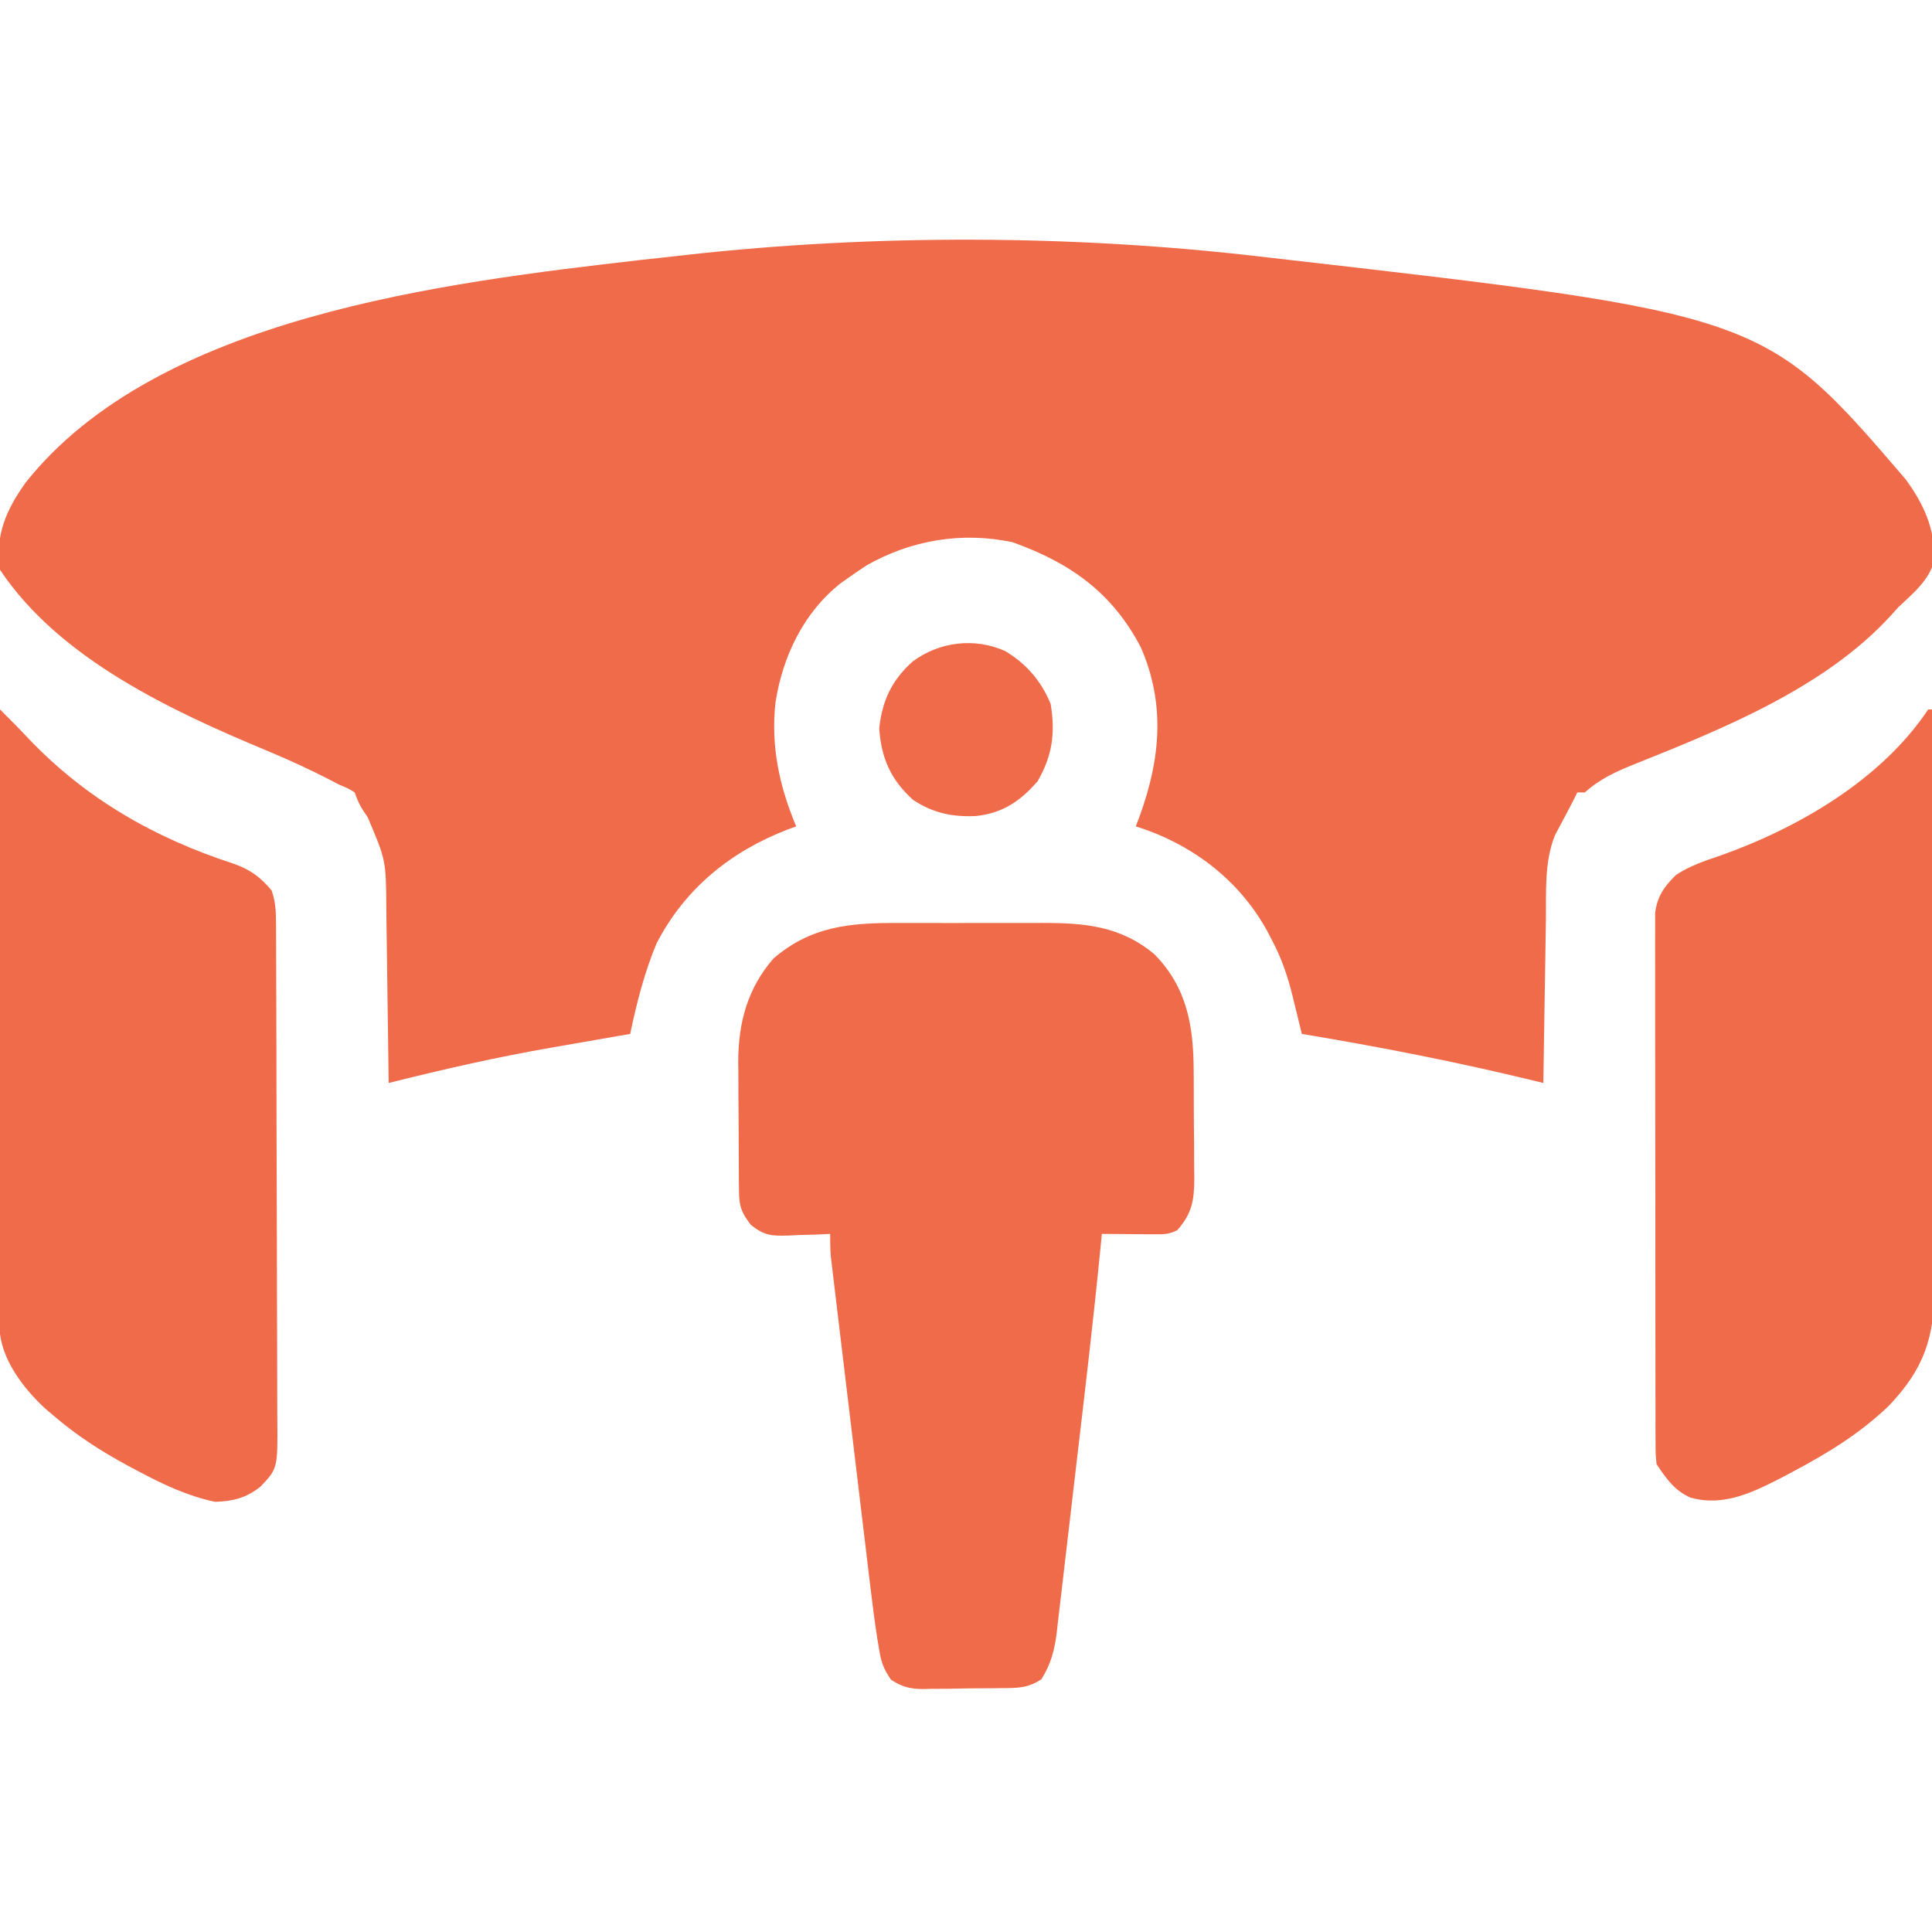
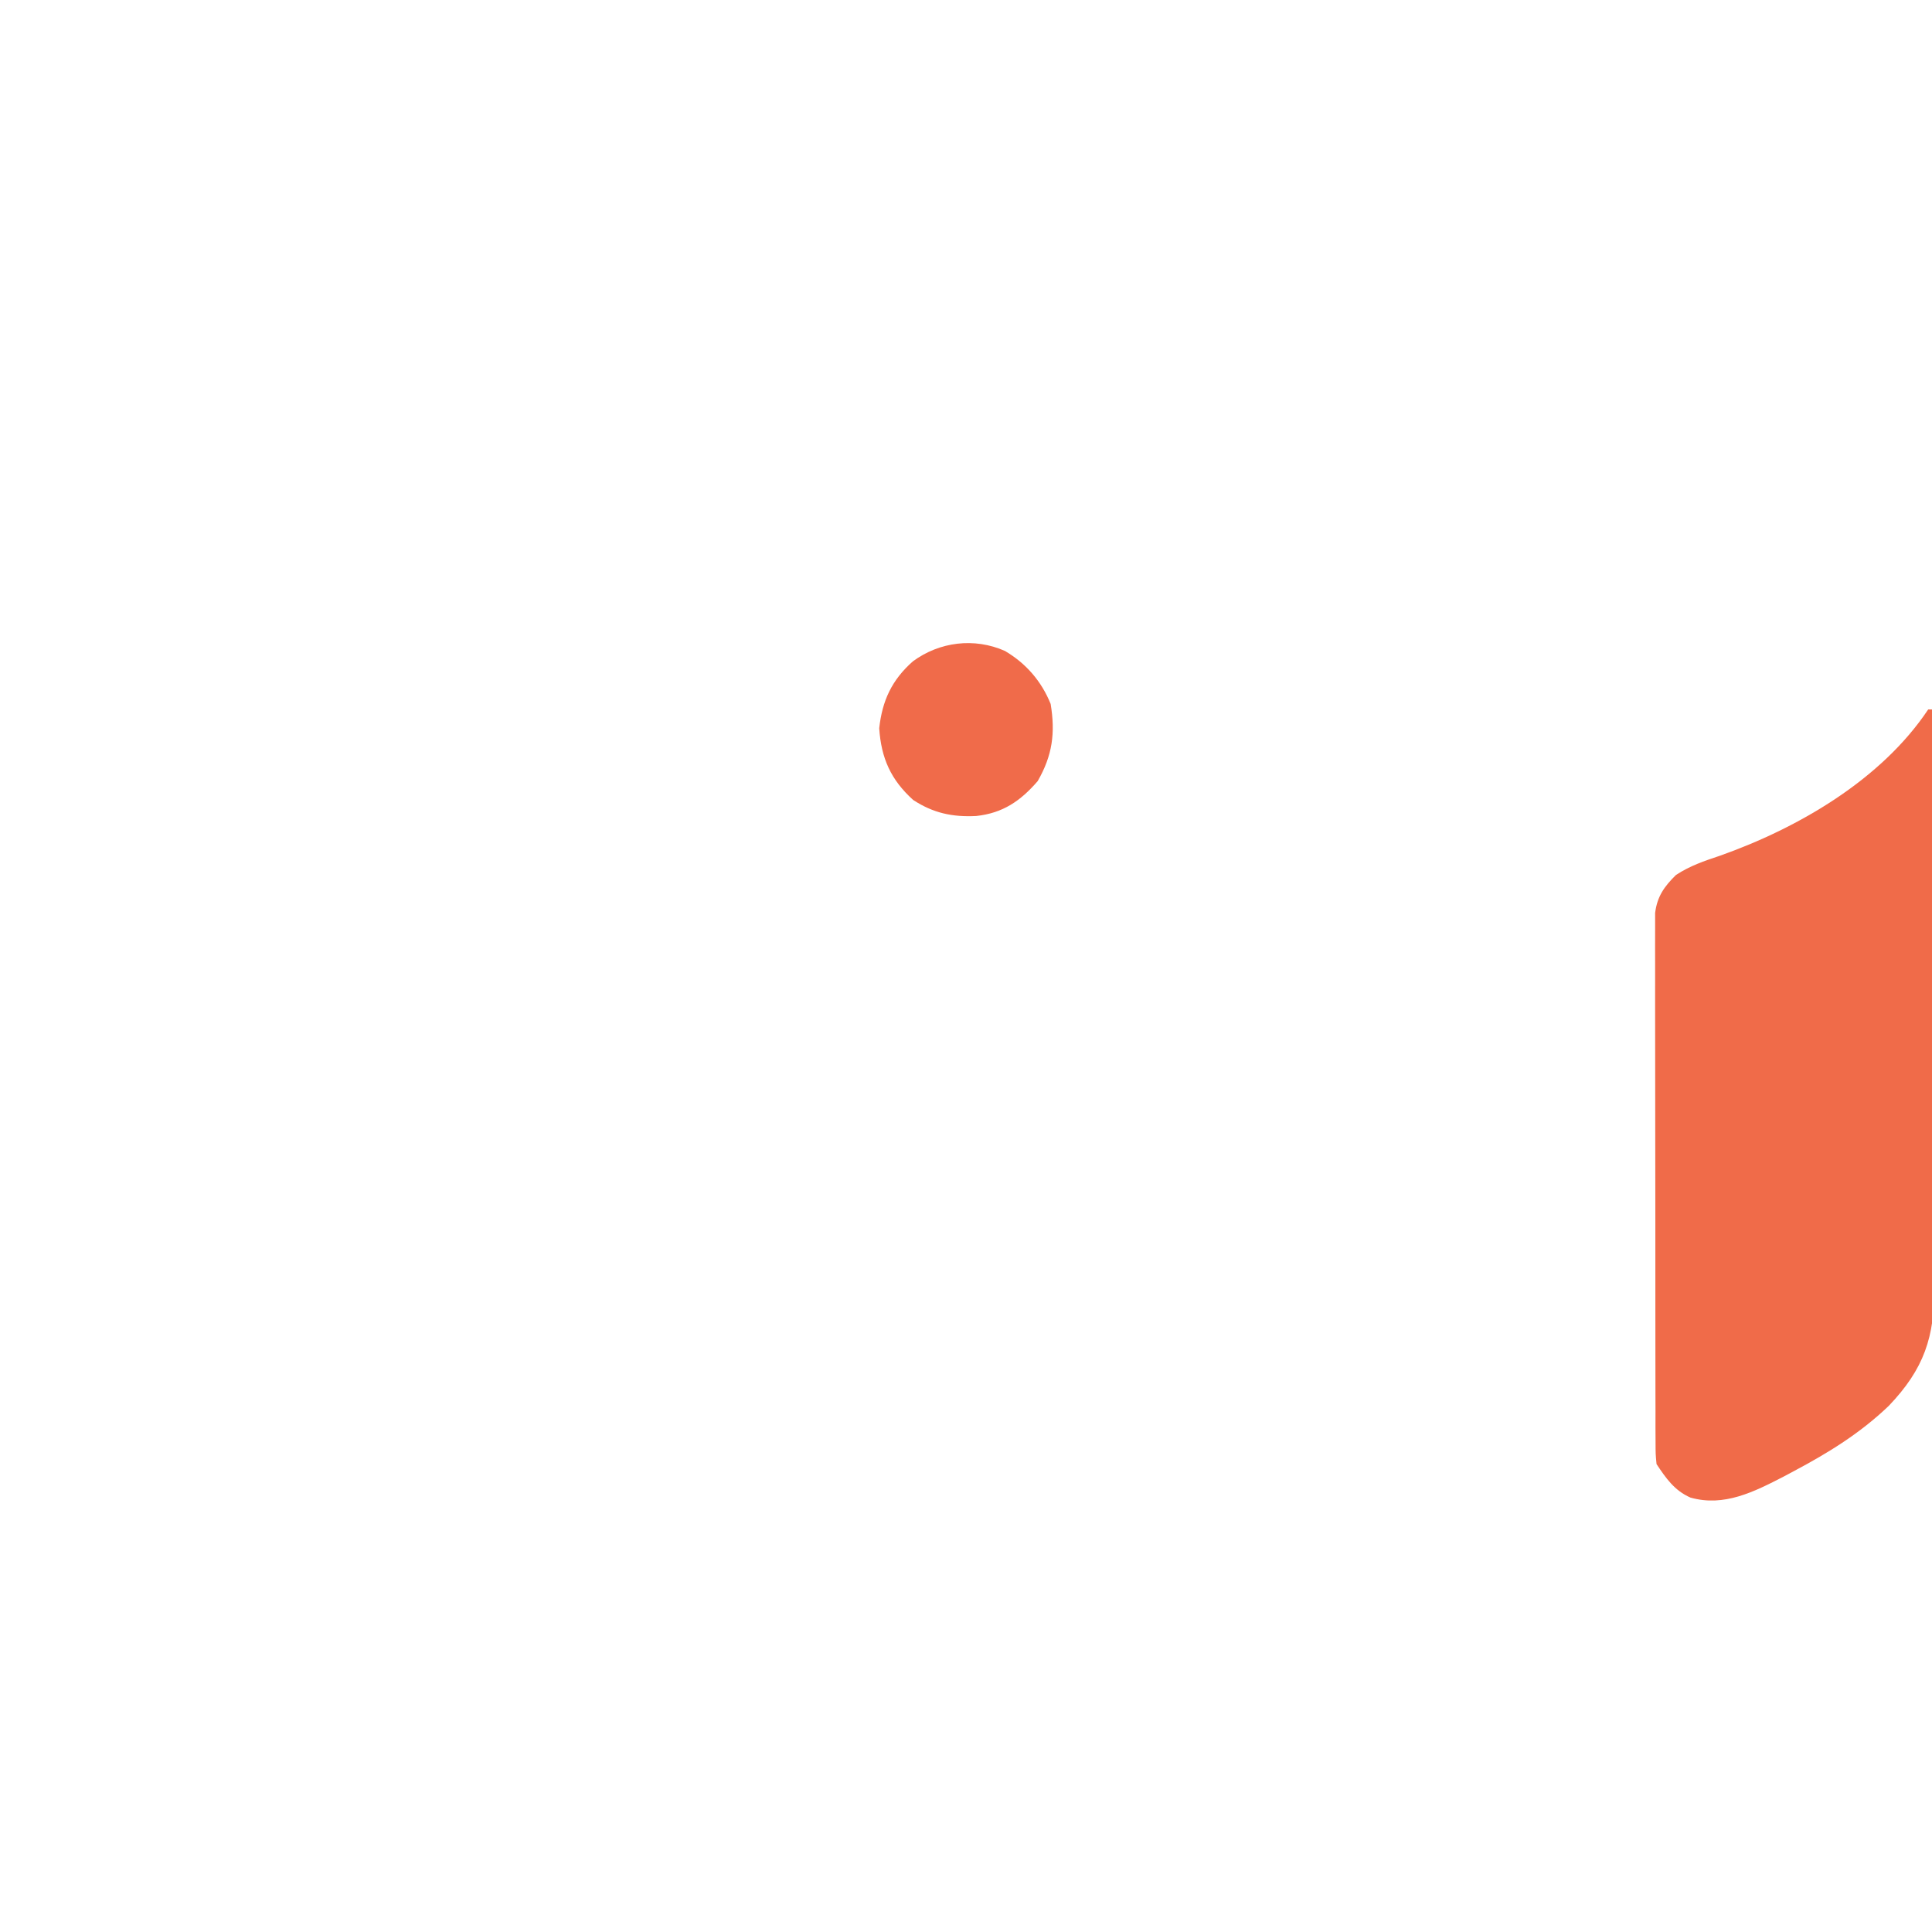
<svg xmlns="http://www.w3.org/2000/svg" version="1.1" width="512" height="512">
-   <path d="M0 0 C0.764 0.087 1.528 0.174 2.315 0.264 C133.484 15.264 133.484 15.264 171 59 C175.787 65.531 178.797 72.119 178.637 80.352 C177.325 85.806 172.931 89.243 169 93 C168.412 93.655 167.824 94.31 167.219 94.984 C149.803 114.142 122.83 125.046 99.313 134.449 C94.257 136.49 90.115 138.325 86 142 C85.34 142 84.68 142 84 142 C83.723 142.561 83.446 143.121 83.16 143.699 C82.376 145.254 81.571 146.798 80.746 148.332 C80.098 149.56 80.098 149.56 79.438 150.812 C79.003 151.623 78.569 152.434 78.121 153.27 C75.206 160.368 75.79 168.389 75.684 175.934 C75.652 177.783 75.652 177.783 75.621 179.67 C75.555 183.593 75.496 187.515 75.438 191.438 C75.395 194.104 75.351 196.77 75.307 199.436 C75.2 205.957 75.098 212.478 75 219 C73.748 218.695 73.748 218.695 72.471 218.384 C52.092 213.426 31.686 209.439 11 206 C10.733 204.902 10.466 203.803 10.191 202.671 C9.833 201.216 9.475 199.76 9.117 198.305 C8.942 197.582 8.767 196.86 8.587 196.116 C7.264 190.761 5.621 185.874 3 181 C2.372 179.79 2.372 179.79 1.73 178.555 C-5.785 165.014 -18.258 155.625 -33 151 C-32.651 150.068 -32.301 149.136 -31.941 148.176 C-26.489 133.126 -25.11 118.57 -31.688 103.504 C-39.322 88.94 -50.507 81.091 -65.688 75.688 C-79.064 72.864 -92.481 75.095 -104.312 81.812 C-105.895 82.845 -107.459 83.907 -109 85 C-109.697 85.49 -110.395 85.98 -111.113 86.484 C-121.042 94.273 -126.621 105.996 -128.496 118.238 C-129.742 129.79 -127.472 140.353 -123 151 C-123.739 151.268 -124.477 151.536 -125.238 151.812 C-140.403 157.67 -152.487 167.476 -160 182 C-163.233 189.739 -165.273 197.813 -167 206 C-168.576 206.271 -168.576 206.271 -170.183 206.547 C-174.22 207.244 -178.255 207.951 -182.289 208.661 C-184.01 208.962 -185.73 209.261 -187.451 209.557 C-202.128 212.08 -216.554 215.395 -231 219 C-231.008 218.321 -231.016 217.641 -231.025 216.941 C-231.111 209.835 -231.21 202.729 -231.317 195.624 C-231.356 192.976 -231.39 190.328 -231.422 187.68 C-231.468 183.862 -231.526 180.044 -231.586 176.227 C-231.597 175.053 -231.609 173.88 -231.621 172.671 C-231.709 159.99 -231.709 159.99 -236.562 148.562 C-238.191 146.248 -239.086 144.741 -240 142 C-241.795 140.901 -241.795 140.901 -244 140 C-245.127 139.41 -245.127 139.41 -246.277 138.809 C-251.828 135.947 -257.417 133.373 -263.18 130.973 C-288.452 120.432 -318.223 106.666 -334 83 C-335.398 73.995 -332.345 67.065 -327.188 59.875 C-292.28 15.914 -216.21 6.901 -164.102 0.879 C-162.08 0.656 -160.058 0.437 -158.035 0.22 C-156.014 0.002 -153.995 -0.227 -151.976 -0.458 C-102.403 -5.977 -49.532 -5.811 0 0 Z " fill="#F06B49" transform="translate(334,68)" />
-   <path d="M0 0 C1.443 -0.002 2.886 -0.005 4.329 -0.009 C7.34 -0.013 10.352 -0.007 13.363 0.007 C17.197 0.024 21.03 0.015 24.864 -0.003 C27.84 -0.014 30.817 -0.011 33.793 -0.003 C35.205 -0.001 36.618 -0.003 38.03 -0.01 C49.447 -0.055 59.025 0.789 67.992 8.312 C76.655 17.157 78.344 27.37 78.371 39.25 C78.381 40.776 78.381 40.776 78.391 42.334 C78.401 44.474 78.406 46.613 78.406 48.753 C78.41 52.021 78.447 55.287 78.484 58.555 C78.49 60.641 78.494 62.727 78.496 64.812 C78.51 65.785 78.525 66.757 78.54 67.758 C78.5 73.608 77.928 76.94 74.035 81.398 C71.739 82.547 70.452 82.514 67.902 82.496 C66.813 82.492 66.813 82.492 65.703 82.489 C64.781 82.479 63.86 82.47 62.91 82.461 C61.373 82.45 59.835 82.439 58.298 82.428 C57.5 82.422 56.701 82.417 55.878 82.411 C55.27 82.407 54.662 82.403 54.035 82.398 C53.92 83.588 53.804 84.779 53.685 86.005 C51.826 104.994 49.588 123.937 47.349 142.884 C46.844 147.168 46.345 151.453 45.851 155.738 C45.249 160.962 44.637 166.185 44.016 171.407 C43.783 173.383 43.554 175.36 43.328 177.337 C43.014 180.089 42.686 182.839 42.354 185.589 C42.265 186.397 42.176 187.204 42.084 188.036 C41.505 192.689 40.564 196.343 38.035 200.398 C34.412 202.814 31.675 202.738 27.48 202.77 C26.742 202.779 26.003 202.788 25.242 202.797 C23.681 202.811 22.119 202.82 20.557 202.824 C18.175 202.836 15.796 202.885 13.414 202.936 C11.895 202.945 10.375 202.952 8.855 202.957 C8.147 202.977 7.438 202.996 6.709 203.016 C3.18 202.984 1.147 202.471 -1.829 200.551 C-3.943 197.431 -4.413 195.955 -5.015 192.349 C-5.179 191.368 -5.343 190.387 -5.512 189.377 C-6.187 184.937 -6.767 180.493 -7.293 176.033 C-7.411 175.063 -7.528 174.092 -7.649 173.092 C-8.031 169.925 -8.408 166.758 -8.785 163.59 C-9.051 161.373 -9.317 159.156 -9.584 156.94 C-10.139 152.315 -10.692 147.689 -11.243 143.064 C-11.949 137.133 -12.661 131.202 -13.375 125.272 C-13.924 120.704 -14.471 116.136 -15.017 111.568 C-15.278 109.38 -15.541 107.192 -15.804 105.005 C-16.17 101.956 -16.533 98.907 -16.895 95.858 C-17.004 94.954 -17.113 94.051 -17.226 93.12 C-17.324 92.289 -17.422 91.458 -17.523 90.602 C-17.609 89.882 -17.695 89.163 -17.783 88.422 C-17.963 86.421 -17.965 84.407 -17.965 82.398 C-19.206 82.456 -20.448 82.514 -21.727 82.574 C-23.368 82.621 -25.01 82.667 -26.652 82.711 C-27.469 82.753 -28.286 82.795 -29.127 82.838 C-33.594 82.928 -35.364 82.875 -38.984 80.004 C-41.519 76.669 -42.091 75.115 -42.126 71.016 C-42.136 70.107 -42.145 69.199 -42.155 68.262 C-42.159 67.276 -42.164 66.29 -42.168 65.273 C-42.177 63.748 -42.177 63.748 -42.185 62.193 C-42.195 60.034 -42.201 57.875 -42.205 55.716 C-42.215 52.44 -42.246 49.163 -42.277 45.887 C-42.284 43.786 -42.289 41.686 -42.293 39.586 C-42.305 38.616 -42.318 37.646 -42.33 36.646 C-42.297 26.405 -39.826 17.201 -32.965 9.398 C-23.057 0.852 -12.671 -0.063 0 0 Z " fill="#F06B49" transform="translate(237.965,244.602)" />
  <path d="M0 0 C0.33 0 0.66 0 1 0 C1.117 21.601 1.205 43.203 1.259 64.804 C1.285 74.835 1.32 84.865 1.377 94.896 C1.427 103.641 1.459 112.385 1.47 121.131 C1.477 125.759 1.492 130.387 1.529 135.015 C1.563 139.377 1.573 143.738 1.566 148.1 C1.567 149.695 1.577 151.291 1.596 152.886 C1.75 166.316 -1.123 174.795 -10.457 184.57 C-18.067 191.841 -26.382 196.964 -35.625 201.875 C-36.931 202.572 -36.931 202.572 -38.263 203.283 C-46.139 207.342 -54.099 211.41 -63.023 208.871 C-67.263 207.003 -69.503 203.745 -72 200 C-72.254 197.318 -72.254 197.318 -72.261 194.016 C-72.268 192.766 -72.275 191.515 -72.282 190.227 C-72.28 188.838 -72.277 187.45 -72.275 186.061 C-72.279 184.601 -72.284 183.14 -72.29 181.68 C-72.304 177.711 -72.304 173.742 -72.302 169.773 C-72.301 166.46 -72.305 163.148 -72.31 159.835 C-72.321 152.02 -72.322 144.204 -72.316 136.389 C-72.31 128.325 -72.322 120.262 -72.343 112.199 C-72.361 105.277 -72.367 98.356 -72.364 91.434 C-72.362 87.3 -72.364 83.166 -72.378 79.031 C-72.391 75.142 -72.389 71.253 -72.376 67.364 C-72.374 65.938 -72.376 64.511 -72.385 63.085 C-72.395 61.136 -72.385 59.187 -72.374 57.238 C-72.374 56.147 -72.375 55.057 -72.375 53.934 C-71.814 49.545 -69.967 46.956 -66.867 43.891 C-63.14 41.433 -59.338 40.16 -55.125 38.75 C-34.476 31.429 -12.436 18.654 0 0 Z " fill="#F06B49" transform="translate(511,188)" />
-   <path d="M0 0 C2.544 2.532 5.064 5.069 7.516 7.691 C22.719 23.655 40.868 34.029 61.737 40.835 C66.231 42.383 68.949 44.367 72 48 C73.077 51.231 73.134 53.578 73.147 56.977 C73.154 58.226 73.161 59.475 73.169 60.762 C73.172 62.149 73.174 63.536 73.177 64.923 C73.183 66.382 73.19 67.84 73.197 69.299 C73.218 74.091 73.228 78.884 73.238 83.676 C73.242 85.326 73.246 86.976 73.251 88.626 C73.27 96.378 73.284 104.129 73.292 111.881 C73.302 120.828 73.328 129.775 73.369 138.722 C73.399 145.639 73.414 152.555 73.417 159.472 C73.419 163.602 73.428 167.733 73.453 171.863 C73.477 175.75 73.481 179.636 73.471 183.522 C73.47 184.947 73.477 186.372 73.49 187.796 C73.612 201.162 73.612 201.162 69 206 C65.187 208.989 61.824 209.842 57 210 C49.693 208.456 43.175 205.37 36.625 201.875 C35.252 201.147 35.252 201.147 33.851 200.405 C26.688 196.531 20.19 192.325 14 187 C13.319 186.419 12.639 185.837 11.938 185.238 C6.154 179.891 0.211 172.117 -0.123 164.023 C-0.122 162.794 -0.121 161.565 -0.12 160.299 C-0.121 159.615 -0.122 158.93 -0.123 158.225 C-0.124 155.926 -0.119 153.628 -0.114 151.329 C-0.113 149.684 -0.113 148.038 -0.114 146.392 C-0.114 141.919 -0.108 137.446 -0.101 132.974 C-0.095 128.301 -0.095 123.629 -0.093 118.956 C-0.09 110.106 -0.082 101.255 -0.072 92.405 C-0.061 82.33 -0.055 72.255 -0.05 62.181 C-0.04 41.454 -0.022 20.727 0 0 Z " fill="#F06B4A" transform="translate(0,188)" />
  <path d="M0 0 C5.623 3.322 9.693 8.036 12.125 14.062 C13.389 21.788 12.598 27.684 8.688 34.5 C4.125 39.781 -0.57 42.988 -7.59 43.746 C-13.904 44.067 -18.988 42.982 -24.312 39.5 C-30.22 34.162 -32.782 28.456 -33.312 20.5 C-32.506 13.162 -29.969 7.697 -24.375 2.75 C-17.338 -2.42 -8.136 -3.591 0 0 Z " fill="#F06B4A" transform="translate(266.312,172.5)" />
</svg>